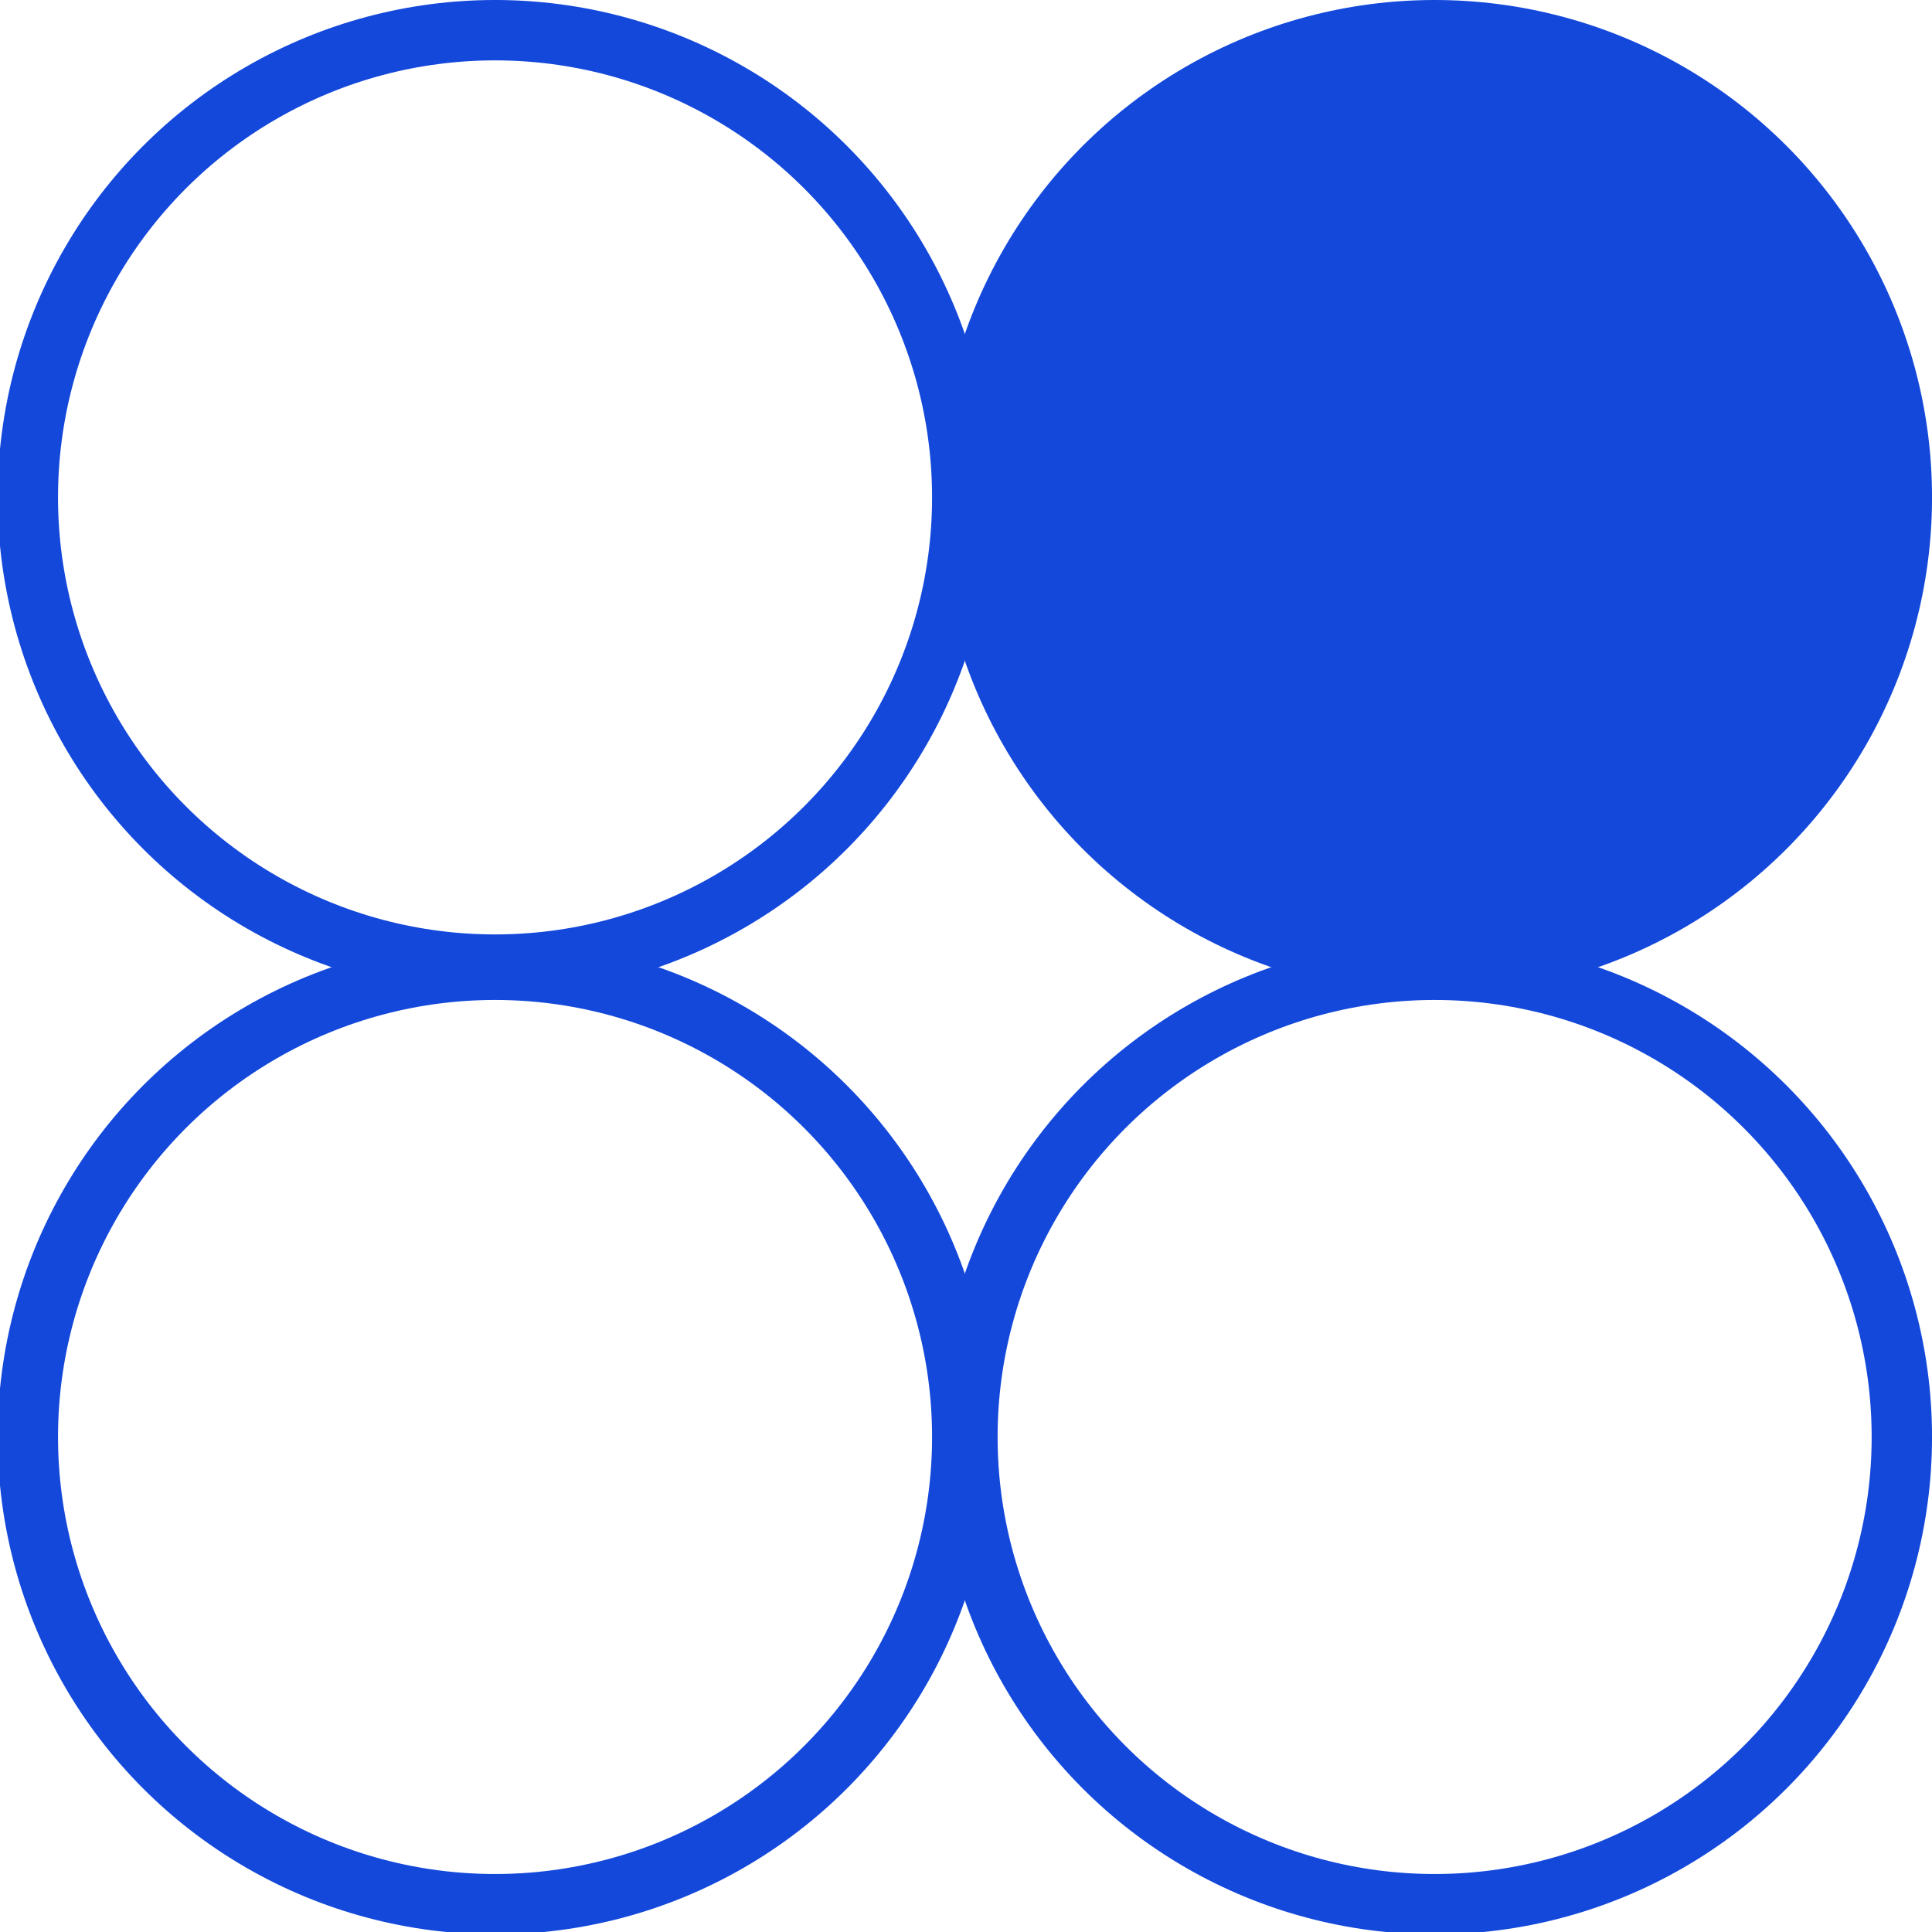
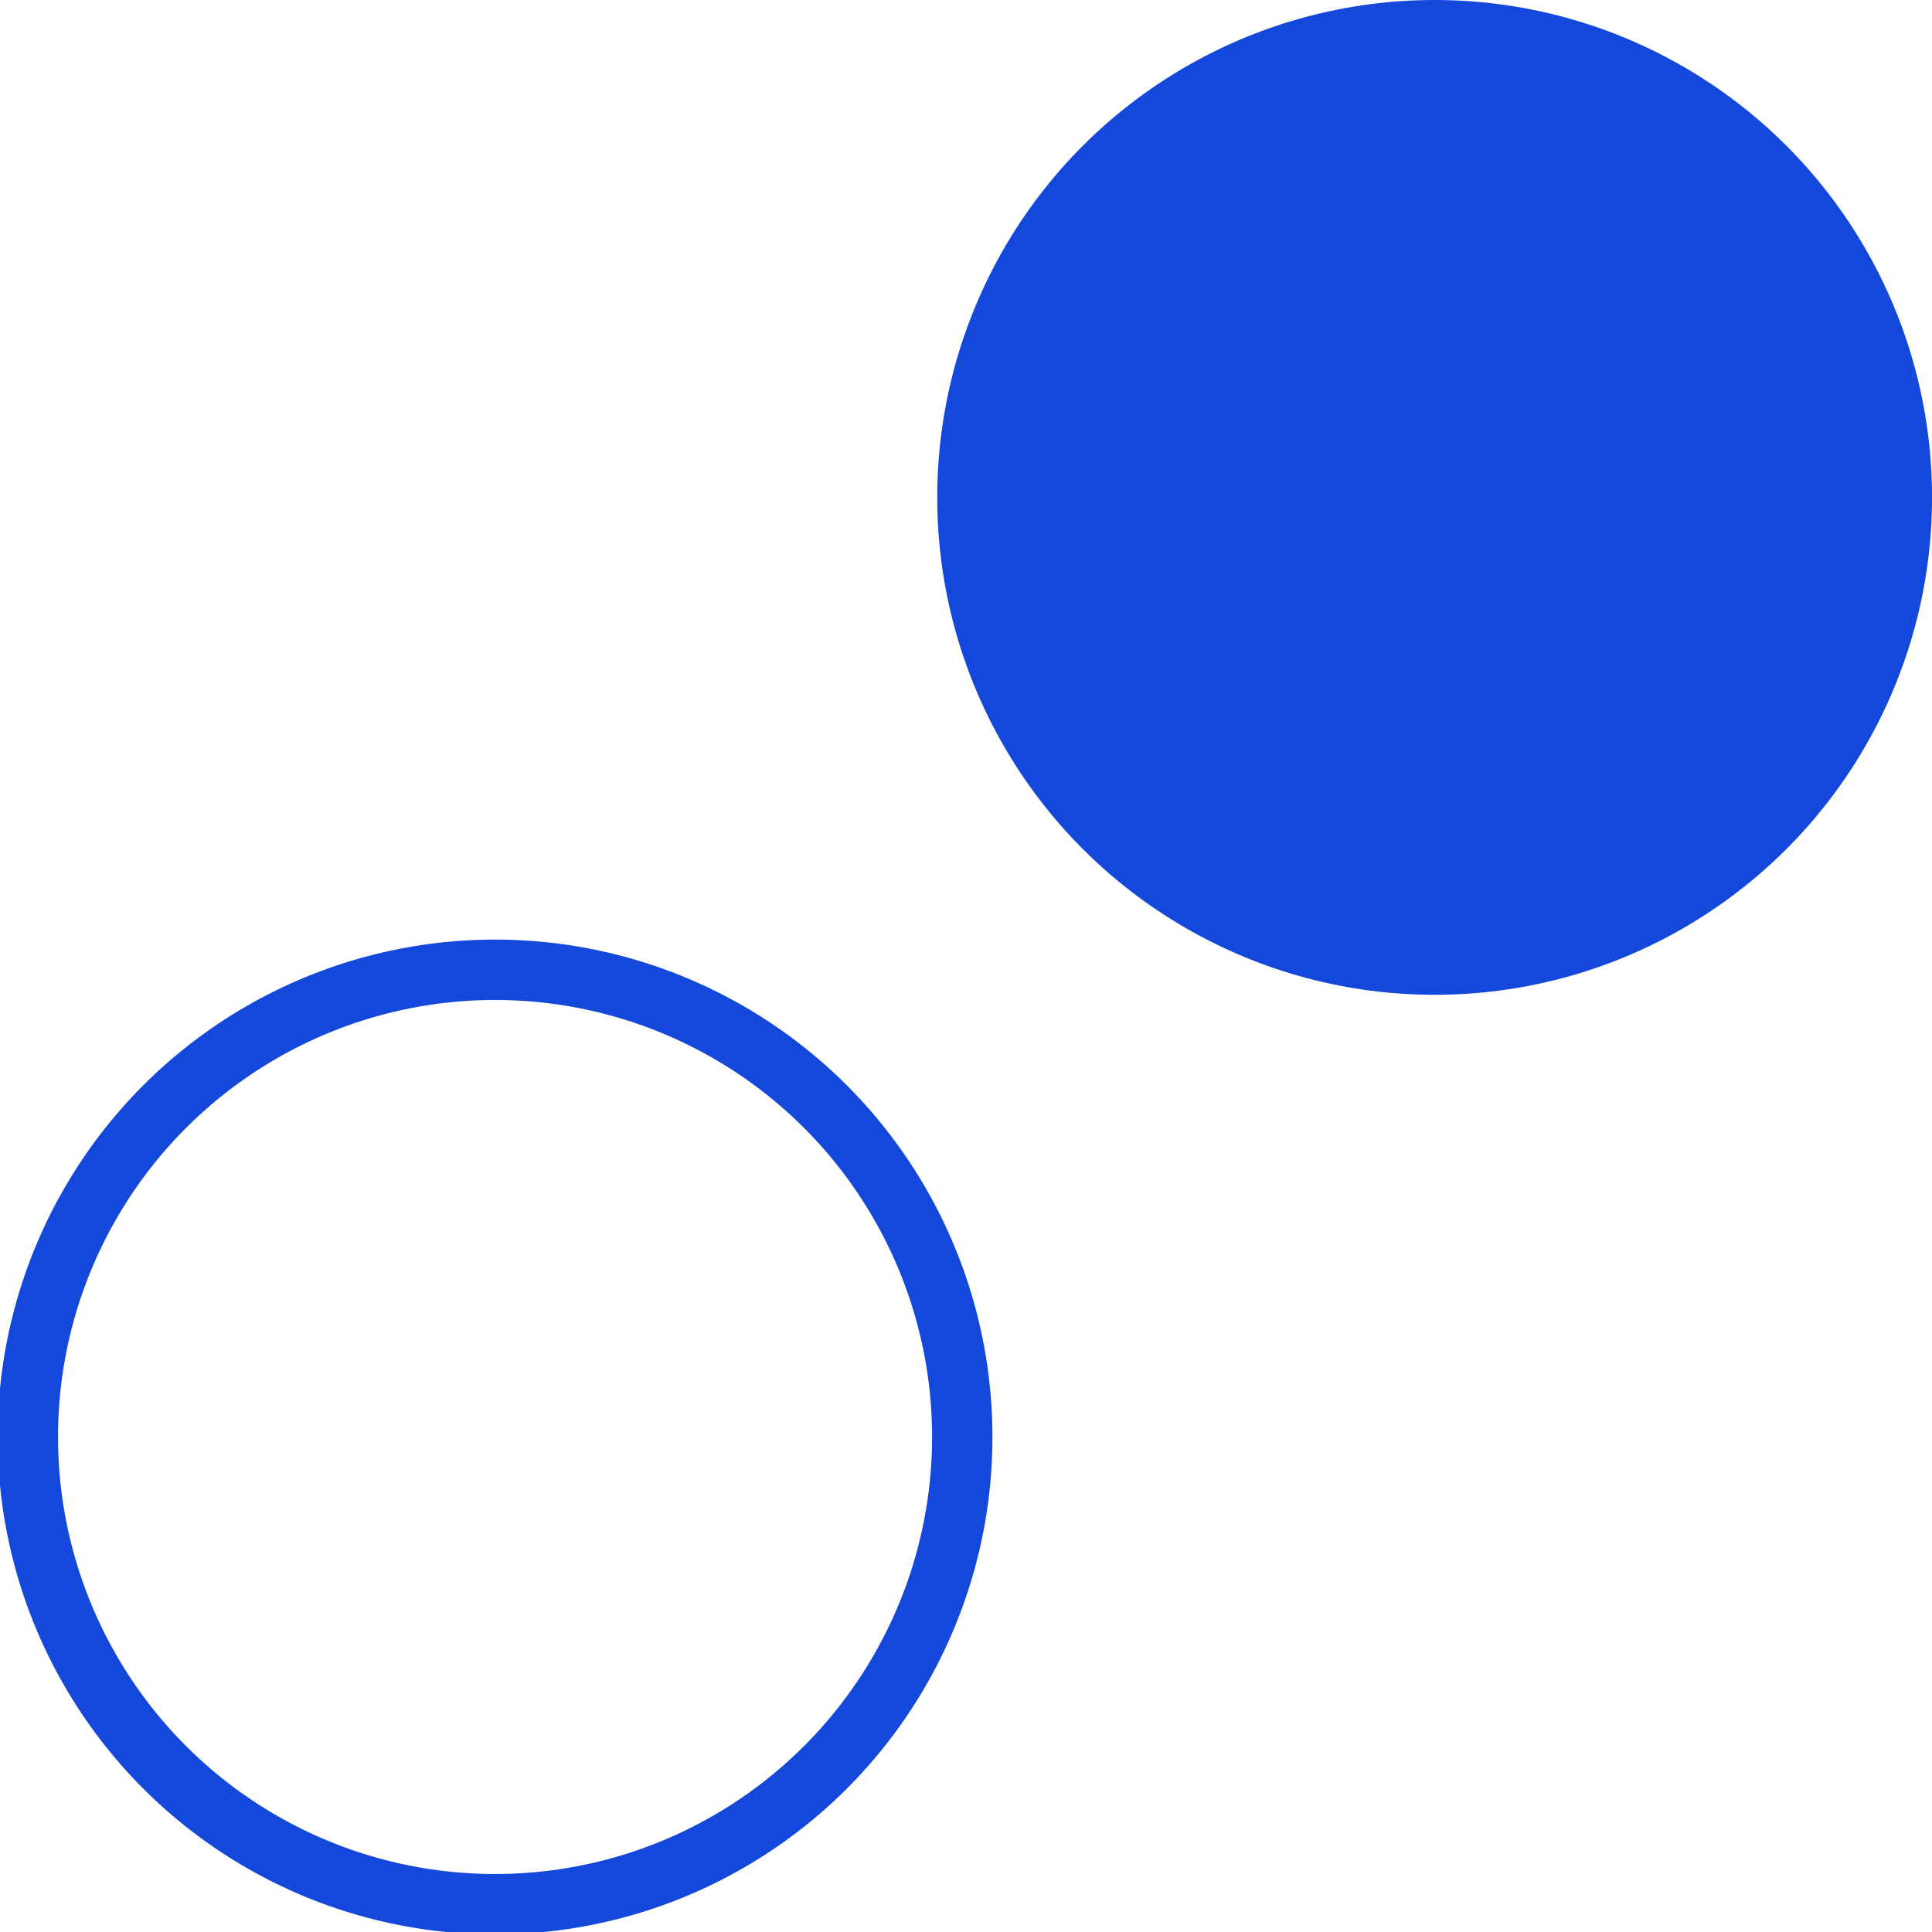
<svg xmlns="http://www.w3.org/2000/svg" width="64" height="64" viewBox="0 0 64 64" fill="none">
  <g clip-path="url(#clip0_2719_17417)">
-     <circle cx="16.399" cy="16.477" r="15.477" stroke="#1348DB" stroke-width="2" />
    <circle cx="16.399" cy="47.602" r="15.477" stroke="#1348DB" stroke-width="2" />
    <circle cx="47.524" cy="16.477" r="16.477" fill="#1348DB" />
-     <circle cx="47.524" cy="47.602" r="15.477" stroke="#1348DB" stroke-width="2" />
  </g>
  <defs>
    <clipPath id="clip0_2719_17417">
      <rect width="64" height="64" fill="white" />
    </clipPath>
  </defs>
</svg>